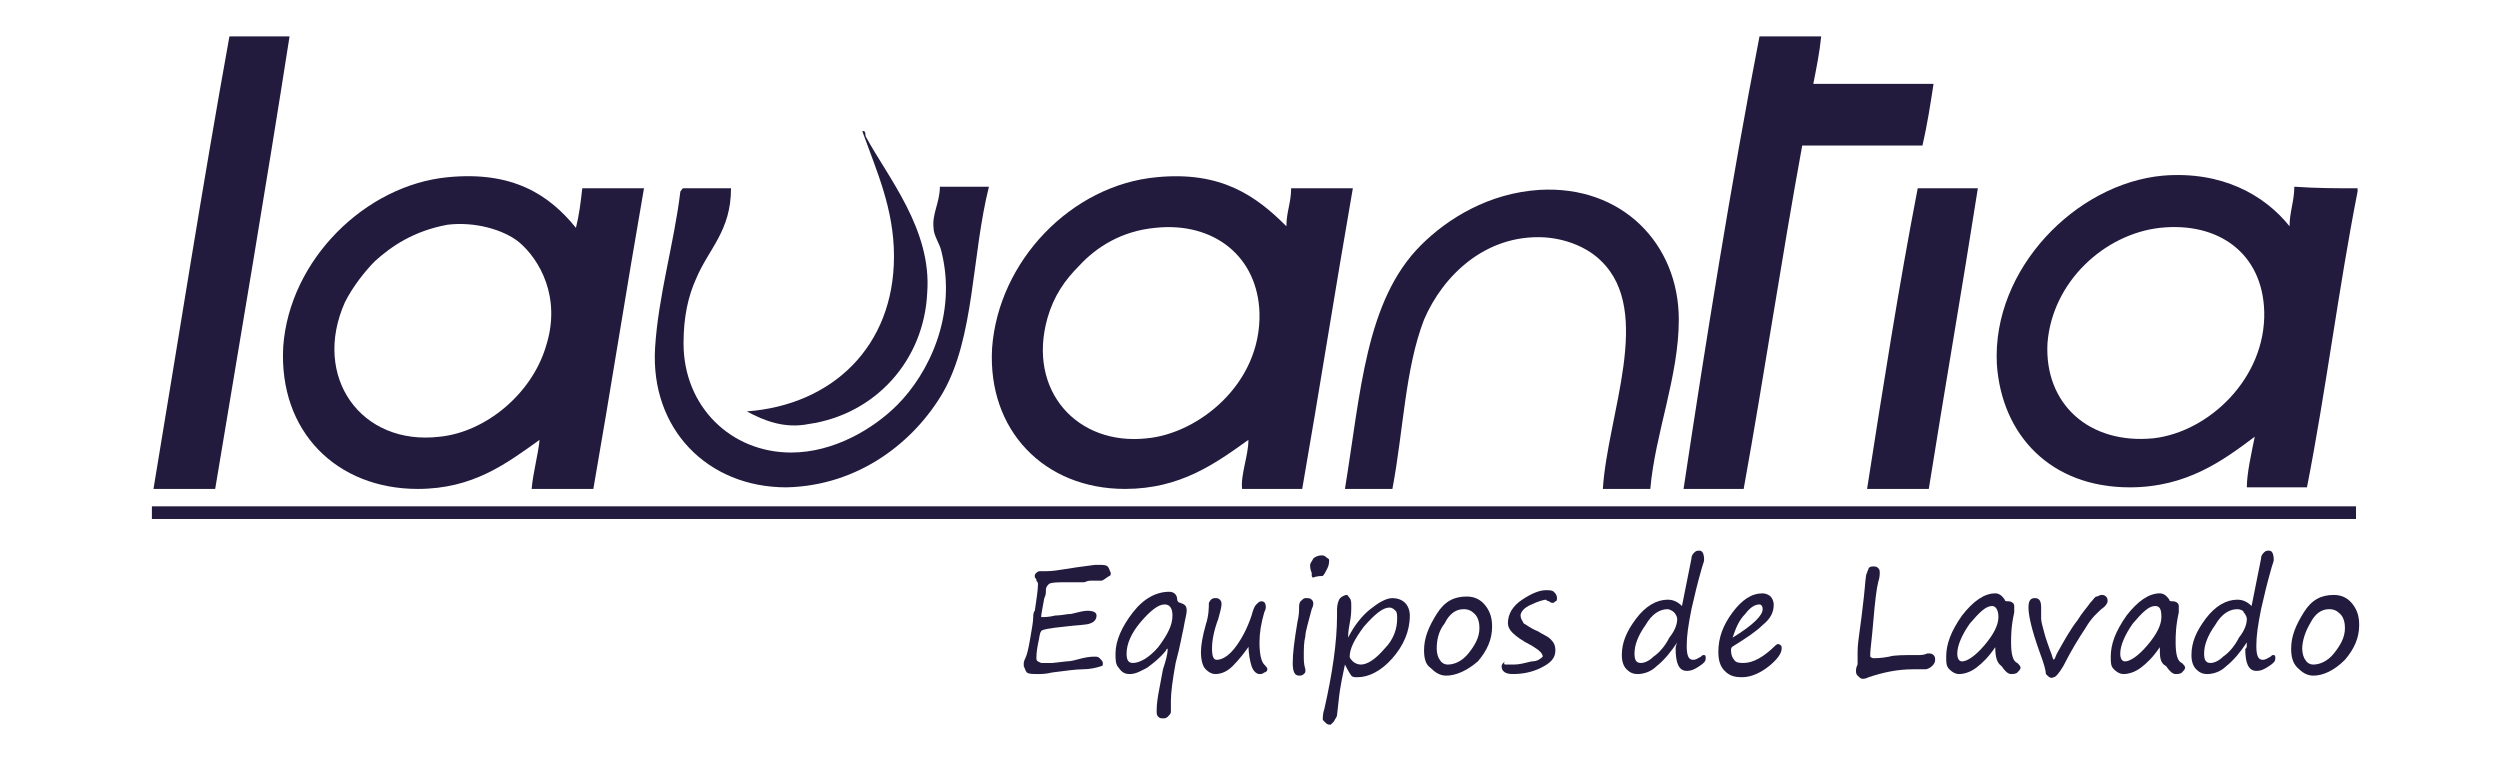
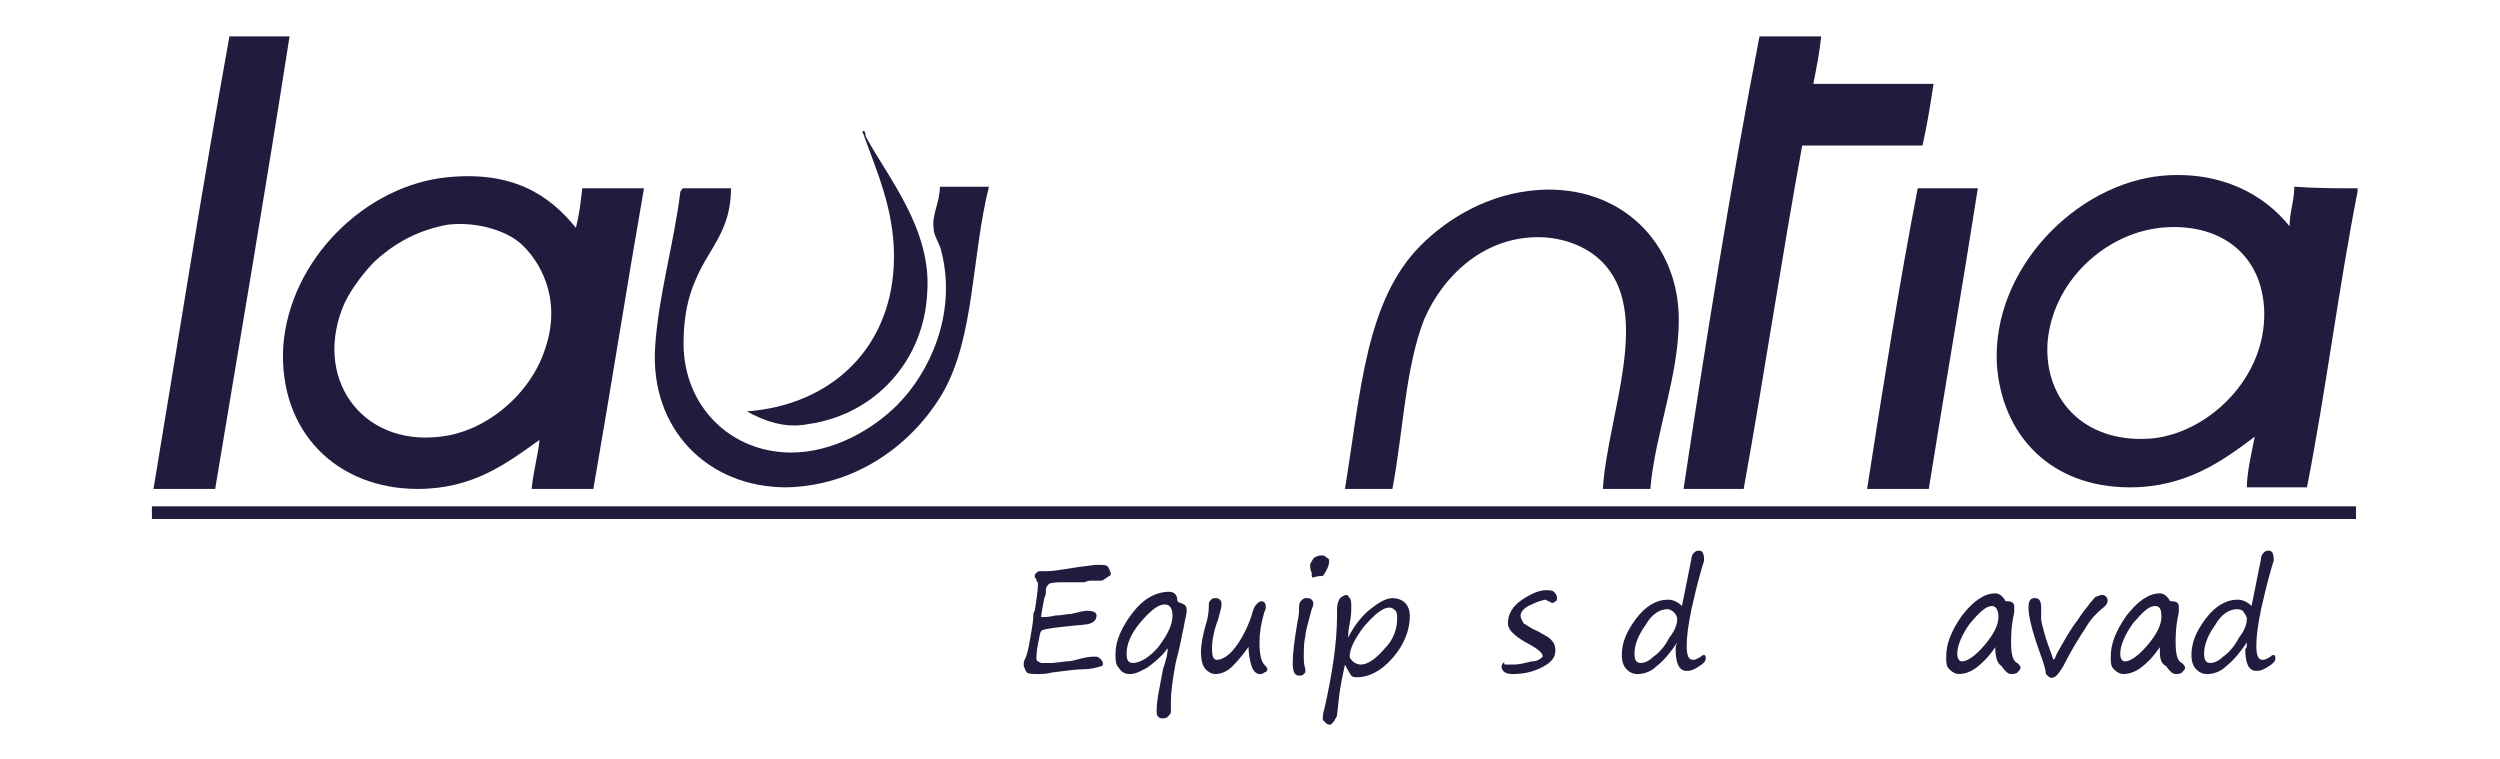
<svg xmlns="http://www.w3.org/2000/svg" version="1.1" id="Capa_1" x="0px" y="0px" viewBox="0 0 158 48" enable-background="new 0 0 158 48" xml:space="preserve">
  <g>
    <path fill-rule="evenodd" clip-rule="evenodd" fill="#221B3E" d="M14.5,2.3c1.3,0,2.5,0,3.8,0c-1.5,9.6-3.1,19-4.7,28.6   c-1.3,0-2.6,0-3.9,0C11.3,21.3,12.8,11.7,14.5,2.3z" />
    <path fill-rule="evenodd" clip-rule="evenodd" fill="#221B3E" d="M115.1,2.3c-0.1,1-0.3,2-0.5,3c2.5,0,5.1,0,7.6,0   c-0.2,1.3-0.4,2.6-0.7,3.9c-2.5,0-5,0-7.6,0c-1.3,7.1-2.4,14.5-3.7,21.7c-1.3,0-2.5,0-3.8,0c1.4-9.3,3-19.3,4.8-28.6   C112.6,2.3,113.8,2.3,115.1,2.3z" />
    <path fill-rule="evenodd" clip-rule="evenodd" fill="#221B3E" d="M36.4,14.4c0.2-0.8,0.3-1.6,0.4-2.5c1.3,0,2.6,0,3.9,0   c-1.1,6.3-2.1,12.7-3.2,19c-1.3,0-2.6,0-3.9,0c0.1-1.1,0.4-2.1,0.5-3.1c-2.1,1.5-4.2,3.1-7.7,3.1c-5.1,0-8.8-3.6-8.5-9   c0.4-5.5,5.2-10.2,10.4-10.7C32.4,10.8,34.7,12.3,36.4,14.4z M23.7,16.5c-0.6,0.6-1.4,1.6-1.9,2.6c-2.1,4.7,1,9.1,6,8.5   c2.9-0.3,5.8-2.7,6.7-5.7c1-3.1-0.4-5.5-1.7-6.6c-1-0.8-2.8-1.3-4.5-1.1C26.1,14.6,24.7,15.6,23.7,16.5z" />
-     <path fill-rule="evenodd" clip-rule="evenodd" fill="#221B3E" d="M81.3,14.3c0-0.9,0.3-1.5,0.3-2.4c1.3,0,2.6,0,3.9,0   c-1.1,6.3-2.1,12.7-3.2,19c-1.3,0-2.5,0-3.8,0c-0.1-0.9,0.4-2.1,0.4-3.1c-2.1,1.5-4.3,3.1-7.8,3.1c-5.1,0-8.7-3.7-8.4-8.9   c0.4-5.5,5-10.3,10.4-10.8C77.2,10.8,79.4,12.4,81.3,14.3z M68.2,16.8c-0.9,0.9-1.6,1.9-2,3.3c-1.3,4.6,1.9,8.1,6.3,7.6   c3.2-0.3,7.2-3.4,7.1-7.9c-0.1-3.6-2.9-5.8-6.6-5.4C70.9,14.6,69.3,15.6,68.2,16.8z" />
    <path fill-rule="evenodd" clip-rule="evenodd" fill="#221B3E" d="M149,11.9c0,0.1,0,0.2,0,0.2c-1.2,6.1-2,12.6-3.2,18.7   c-1.3,0-2.5,0-3.8,0c0-0.9,0.3-2.2,0.5-3.2c-2,1.5-4.3,3.2-7.9,3.2c-5,0-8.1-3.3-8.4-7.8c-0.3-6,5-11.4,10.5-11.9   c3.7-0.3,6.4,1.2,8,3.2c0-0.9,0.3-1.6,0.3-2.5C146.4,11.9,147.7,11.9,149,11.9z M129.4,21.7c-0.2,3.8,2.6,6.4,6.7,6   c3.5-0.4,7.1-3.8,7-8c-0.1-3.7-2.9-5.7-6.6-5.3C133,14.8,129.7,17.8,129.4,21.7z" />
    <path fill-rule="evenodd" clip-rule="evenodd" fill="#221B3E" d="M43.2,11.9c1,0,2,0,3,0c0,2.7-1.4,3.8-2.2,5.7   c-0.5,1.1-0.8,2.4-0.8,4.1c0,4,3,6.9,6.8,6.9c2.7,0,5.2-1.5,6.7-3c2-2,3.8-5.7,2.8-9.7c-0.1-0.5-0.5-1-0.5-1.5   c-0.1-0.9,0.4-1.6,0.4-2.6c1,0,2.1,0,3.1,0c-1.1,4.4-0.9,9.5-2.9,13c-1.8,3.1-5.3,5.9-9.9,6c-5,0-8.6-3.7-8.3-8.8   c0.2-3.3,1.2-6.6,1.6-9.9C43.1,12,43.1,11.9,43.2,11.9z" />
    <path fill-rule="evenodd" clip-rule="evenodd" fill="#221B3E" d="M104.3,30.9c-1,0-2,0-3,0c0.3-4.7,3.2-11.2-0.1-14.4   c-0.8-0.8-2.1-1.4-3.6-1.5c-3.7-0.2-6.4,2.4-7.6,5.2c-1.2,3.1-1.3,7-2,10.7c-1,0-2,0-3,0c1-6.1,1.3-11.9,4.8-15.4   c1.7-1.7,4.3-3.3,7.5-3.5c5.2-0.3,8.8,3.4,8.8,8.2C106.1,23.8,104.6,27.4,104.3,30.9z" />
-     <path fill-rule="evenodd" clip-rule="evenodd" fill="#221B3E" d="M121.2,11.9c1.3,0,2.5,0,3.8,0c-1,6.4-2.1,12.7-3.1,19   c-1.3,0-2.6,0-3.9,0C119,24.5,120,18.1,121.2,11.9z" />
+     <path fill-rule="evenodd" clip-rule="evenodd" fill="#221B3E" d="M121.2,11.9c1.3,0,2.5,0,3.8,0c-1,6.4-2.1,12.7-3.1,19   c-1.3,0-2.6,0-3.9,0C119,24.5,120,18.1,121.2,11.9" />
    <path fill-rule="evenodd" clip-rule="evenodd" fill="#221B3E" d="M47.2,26c5.4-0.4,9.3-4.1,9.3-9.8c0-3-1.1-5.4-2-7.9   c0.2-0.1,0.2,0.2,0.2,0.3c1.4,2.6,4.2,5.9,3.9,9.9c-0.2,4.3-3.3,7.7-7.5,8.3C49.6,27.1,48.3,26.6,47.2,26z" />
    <g>
      <path fill="#221B3E" d="M69.6,36.7c0,0-0.1,0-0.2,0c-0.2,0-0.3,0-0.5,0c-0.2,0-0.3,0.1-0.4,0.1c-0.1,0-0.2,0-0.3,0    c-0.1,0-0.4,0-0.8,0c-0.6,0-0.9,0-1.1,0.1c-0.1,0.1-0.2,0.2-0.2,0.4c0,0.2,0,0.3-0.1,0.5c-0.1,0.6-0.2,1-0.2,1.2l0.1,0    c0.1,0,0.4,0,0.8-0.1c0.4,0,0.7-0.1,1-0.1c0.4-0.1,0.8-0.2,1-0.2c0.4,0,0.6,0.1,0.6,0.3c0,0.2-0.1,0.4-0.4,0.5    c-0.2,0.1-0.8,0.1-1.6,0.2c-1,0.1-1.5,0.2-1.5,0.3c-0.1,0.1-0.1,0.4-0.2,0.8c-0.1,0.5-0.1,0.8-0.1,0.9v0c0,0.2,0.1,0.2,0.3,0.3    l0.1,0c0.2,0,0.4,0,0.6,0l0.9-0.1c0.3,0,0.6-0.1,1-0.2c0.4-0.1,0.7-0.1,0.8-0.1c0.1,0,0.2,0,0.3,0.1c0.1,0.1,0.2,0.2,0.2,0.3    c0,0.1,0,0.2-0.1,0.2c-0.3,0.1-0.7,0.2-1.2,0.2c-0.4,0-1.1,0.1-1.9,0.2c-0.4,0.1-0.7,0.1-0.9,0.1c-0.3,0-0.6,0-0.7-0.1    c-0.1-0.1-0.1-0.2-0.2-0.4l0-0.2v0c0,0,0-0.1,0.1-0.3c0.1-0.2,0.2-0.6,0.3-1.2c0.1-0.6,0.2-1.1,0.2-1.4c0-0.1,0-0.3,0.1-0.4    c0.1-0.7,0.2-1.3,0.2-1.7c0,0,0-0.1-0.1-0.2c0,0,0,0,0,0c0-0.1,0-0.1-0.1-0.2c0,0,0-0.1,0-0.1v0c0-0.1,0-0.1,0.1-0.2    c0.1-0.1,0.2-0.1,0.2-0.1h0c0.1,0,0.3,0,0.4,0h0c0.1,0,0.4,0,1-0.1c0.6-0.1,1.3-0.2,2.1-0.3c0.1,0,0.1,0,0.2,0l0.1,0    c0.2,0,0.4,0,0.5,0.1c0.1,0.1,0.1,0.2,0.2,0.4c0,0.1,0,0.2-0.1,0.2C69.8,36.6,69.7,36.7,69.6,36.7z" />
      <path fill="#221B3E" d="M73.8,41c0,0-0.1,0-0.1,0.1c-0.4,0.5-0.8,0.8-1.2,1.1c-0.4,0.2-0.7,0.4-1.1,0.4c-0.3,0-0.5-0.1-0.7-0.4    c-0.2-0.2-0.2-0.5-0.2-0.9c0-0.8,0.4-1.7,1.1-2.6c0.7-0.9,1.5-1.3,2.3-1.3c0.3,0,0.5,0.2,0.5,0.5c0,0.1,0.1,0.2,0.2,0.2    c0.3,0.1,0.4,0.2,0.4,0.5c0,0.2-0.1,0.5-0.2,1.1c-0.1,0.4-0.2,1.1-0.5,2.2c-0.2,1.1-0.3,1.9-0.3,2.4c0,0.3,0,0.6,0,0.7    c0,0.1-0.1,0.2-0.2,0.3c-0.1,0.1-0.2,0.1-0.3,0.1c-0.1,0-0.2,0-0.3-0.1c-0.1-0.1-0.1-0.2-0.1-0.4c0-0.1,0-0.4,0.1-1    c0.1-0.5,0.2-1.1,0.3-1.6C73.7,41.7,73.8,41.3,73.8,41z M74.1,38.9c0-0.5-0.2-0.7-0.5-0.7c-0.4,0-0.9,0.4-1.5,1.1    c-0.6,0.7-0.9,1.4-0.9,2c0,0.4,0.1,0.6,0.4,0.6c0.4,0,1-0.3,1.6-1C73.8,40.1,74.1,39.5,74.1,38.9z" />
      <path fill="#221B3E" d="M79.1,40.6c-0.4,0.6-0.8,1.1-1.2,1.5c-0.4,0.4-0.8,0.5-1.1,0.5c-0.2,0-0.4-0.1-0.6-0.3    c-0.2-0.2-0.3-0.6-0.3-1.1c0-0.4,0.1-1,0.3-1.7c0.2-0.6,0.2-1.1,0.2-1.4c0.1-0.2,0.2-0.3,0.4-0.3c0.1,0,0.2,0,0.3,0.1    c0.1,0.1,0.1,0.2,0.1,0.3c0,0.2-0.1,0.5-0.2,0.9c-0.3,0.8-0.4,1.4-0.4,1.9c0,0.5,0.1,0.7,0.3,0.7c0.3,0,0.7-0.2,1.1-0.7    c0.4-0.5,0.8-1.2,1.1-2.1c0.1-0.4,0.2-0.6,0.3-0.7c0.1-0.1,0.2-0.2,0.3-0.2c0.2,0,0.3,0.1,0.3,0.4c0,0,0,0.1-0.1,0.3    c-0.2,0.7-0.3,1.3-0.3,1.9c0,0.7,0.1,1.2,0.3,1.4c0.1,0.1,0.2,0.2,0.2,0.3c0,0.1-0.1,0.2-0.2,0.2c-0.1,0.1-0.2,0.1-0.3,0.1    c-0.2,0-0.4-0.2-0.5-0.5c-0.1-0.3-0.2-0.8-0.2-1.4v-0.1C79.1,40.7,79.1,40.6,79.1,40.6z" />
      <path fill="#221B3E" d="M82.4,41.5c0,0.2,0,0.5,0.1,0.8c0,0.1,0,0.1,0,0.1c0,0.1,0,0.1-0.1,0.2c-0.1,0.1-0.2,0.1-0.3,0.1    c-0.3,0-0.4-0.3-0.4-0.8c0-0.6,0.1-1.4,0.3-2.6c0.1-0.4,0.1-0.7,0.1-0.8c0-0.2,0-0.4,0.1-0.5c0.1-0.1,0.2-0.2,0.3-0.2    c0.2,0,0.3,0,0.4,0.1c0.1,0.1,0.1,0.2,0.1,0.2c0,0.1,0,0.2-0.1,0.4c-0.2,0.8-0.4,1.4-0.4,1.7C82.4,40.6,82.4,41,82.4,41.5z     M83,36.5c-0.1,0-0.1-0.1-0.1-0.2c0,0,0-0.1,0-0.1c-0.1-0.2-0.1-0.4-0.1-0.5c0-0.1,0.1-0.2,0.2-0.4c0.1-0.1,0.3-0.2,0.5-0.2    c0.1,0,0.2,0,0.3,0.1c0.1,0.1,0.2,0.1,0.2,0.2c0,0.1,0,0.3-0.1,0.5c-0.1,0.2-0.2,0.4-0.3,0.5C83.2,36.4,83,36.5,83,36.5z" />
      <path fill="#221B3E" d="M85,42c-0.1,0.5-0.3,1.3-0.4,2.3l-0.1,0.9c0,0.1-0.1,0.2-0.2,0.4c-0.1,0.1-0.2,0.2-0.2,0.2    c-0.1,0-0.2,0-0.3-0.1c-0.1-0.1-0.2-0.2-0.2-0.2c0-0.2,0-0.4,0.1-0.7c0.5-2.2,0.8-4.2,0.8-5.9l0-0.4c0-0.3,0.1-0.6,0.2-0.7    c0.1-0.1,0.3-0.2,0.4-0.2c0.1,0,0.1,0.1,0.2,0.2c0.1,0.1,0.1,0.3,0.1,0.5c0,0.3,0,0.6-0.1,1.1c-0.1,0.5-0.1,0.8-0.1,0.9    c0.4-0.8,0.9-1.4,1.4-1.8c0.5-0.4,1-0.7,1.4-0.7c0.3,0,0.6,0.1,0.8,0.3c0.2,0.2,0.3,0.5,0.3,0.8c0,1-0.4,1.9-1.1,2.7    c-0.7,0.8-1.5,1.2-2.2,1.2c-0.2,0-0.3,0-0.4-0.1C85.2,42.4,85.1,42.2,85,42z M87.8,38.4c-0.4,0-0.9,0.4-1.6,1.2    c-0.6,0.8-0.9,1.4-0.9,1.9c0,0.1,0.1,0.2,0.2,0.3c0.1,0.1,0.3,0.2,0.5,0.2c0.4,0,0.9-0.3,1.5-1c0.6-0.6,0.8-1.3,0.8-1.9    c0-0.2,0-0.4-0.1-0.5C88,38.4,87.9,38.4,87.8,38.4z" />
-       <path fill="#221B3E" d="M91.4,42.7c-0.4,0-0.7-0.2-1-0.5C90.1,42,90,41.6,90,41.1c0-0.8,0.3-1.5,0.8-2.3c0.5-0.8,1.1-1.1,1.9-1.1    c0.5,0,0.9,0.2,1.2,0.6c0.3,0.4,0.4,0.8,0.4,1.3c0,0.8-0.3,1.5-0.9,2.2C92.7,42.4,92,42.7,91.4,42.7z M90.8,41    c0,0.3,0.1,0.6,0.2,0.7c0.1,0.2,0.3,0.3,0.5,0.3c0.4,0,0.9-0.2,1.3-0.7c0.4-0.5,0.7-1,0.7-1.6c0-0.4-0.1-0.7-0.3-0.9    c-0.2-0.2-0.4-0.3-0.7-0.3c-0.5,0-0.9,0.3-1.2,0.9C90.9,39.9,90.8,40.5,90.8,41z" />
      <path fill="#221B3E" d="M97.5,41.5c0-0.2-0.2-0.4-0.7-0.7c-0.6-0.3-1-0.6-1.2-0.8c-0.2-0.2-0.3-0.4-0.3-0.6c0-0.6,0.3-1.1,0.9-1.5    c0.6-0.4,1.1-0.6,1.5-0.6c0.2,0,0.4,0,0.5,0.1c0.1,0.1,0.2,0.2,0.2,0.4c0,0.1,0,0.2-0.1,0.2c-0.1,0.1-0.1,0.1-0.2,0.1    c0,0-0.1,0-0.2-0.1c-0.1,0-0.2-0.1-0.2-0.1c-0.1,0-0.5,0.1-0.9,0.3c-0.5,0.2-0.7,0.5-0.7,0.7c0,0.2,0.1,0.3,0.2,0.5    c0.2,0.1,0.4,0.3,0.9,0.5c0.3,0.2,0.6,0.3,0.8,0.5c0.2,0.2,0.3,0.4,0.3,0.7c0,0.5-0.3,0.8-0.9,1.1c-0.6,0.3-1.2,0.4-1.8,0.4    c-0.5,0-0.7-0.2-0.7-0.5c0-0.1,0.1-0.2,0.2-0.3C95,42,95.1,42,95.2,42c0,0,0.1,0,0.3,0c0.1,0,0.2,0,0.2,0c0.3,0,0.7-0.1,1.1-0.2    C97.2,41.8,97.4,41.6,97.5,41.5z" />
      <path fill="#221B3E" d="M106,40.6c-0.4,0.6-0.8,1.1-1.3,1.5c-0.4,0.4-0.9,0.5-1.2,0.5c-0.3,0-0.5-0.1-0.7-0.3    c-0.2-0.2-0.3-0.5-0.3-0.9c0-0.8,0.3-1.5,0.9-2.3c0.6-0.8,1.3-1.2,2-1.2c0.3,0,0.6,0.1,0.9,0.4l0.6-3c0-0.2,0.1-0.3,0.2-0.4    c0.1-0.1,0.2-0.1,0.3-0.1c0.2,0,0.3,0.2,0.3,0.6c0,0.1-0.1,0.3-0.2,0.7c-0.2,0.7-0.4,1.5-0.6,2.4c-0.2,1-0.3,1.7-0.3,2.3    c0,0.6,0.1,0.9,0.4,0.9c0.2,0,0.3-0.1,0.5-0.2c0.1-0.1,0.1-0.1,0.2-0.1c0.1,0,0.1,0.1,0.1,0.2c0,0.2-0.1,0.3-0.4,0.5    c-0.3,0.2-0.5,0.3-0.8,0.3c-0.5,0-0.7-0.5-0.7-1.4C105.9,41,105.9,40.8,106,40.6z M105.4,38.5c-0.5,0-1,0.3-1.4,1    c-0.5,0.7-0.7,1.3-0.7,1.8c0,0.4,0.1,0.6,0.4,0.6c0.2,0,0.5-0.1,0.8-0.4c0.3-0.2,0.7-0.6,1-1.2c0.4-0.5,0.5-0.9,0.5-1.2    c0-0.1-0.1-0.3-0.2-0.4C105.7,38.6,105.5,38.5,105.4,38.5z" />
-       <path fill="#221B3E" d="M112.6,41c0,0.3-0.3,0.7-0.8,1.1c-0.5,0.4-1.1,0.7-1.7,0.7c-0.5,0-0.8-0.1-1.1-0.4s-0.4-0.7-0.4-1.2    c0-0.9,0.3-1.7,0.9-2.5c0.6-0.8,1.2-1.2,1.9-1.2c0.2,0,0.4,0.1,0.5,0.2c0.1,0.1,0.2,0.3,0.2,0.5c0,0.5-0.2,0.9-0.7,1.3    c-0.4,0.4-1,0.8-1.8,1.3c-0.2,0.1-0.2,0.2-0.2,0.3c0,0.3,0.1,0.5,0.2,0.6c0.1,0.2,0.4,0.2,0.6,0.2c0.6,0,1.3-0.4,2-1.1    c0.1-0.1,0.2-0.1,0.2-0.1C112.6,40.8,112.6,40.8,112.6,41z M109.5,40.3c1.3-0.8,1.9-1.4,1.9-1.8c0-0.2-0.1-0.3-0.2-0.3    c-0.3,0-0.6,0.2-0.9,0.6C109.9,39.2,109.7,39.7,109.5,40.3z" />
-       <path fill="#221B3E" d="M117.4,41.2c0-0.1,0-0.4,0.1-1.1c0.1-0.7,0.2-1.5,0.3-2.4c0.1-0.9,0.1-1.4,0.2-1.5c0-0.1,0.1-0.2,0.1-0.3    c0.1-0.1,0.2-0.1,0.3-0.1c0.1,0,0.2,0,0.3,0.1c0.1,0.1,0.1,0.2,0.1,0.3c0,0.1,0,0.3-0.1,0.6c-0.1,0.4-0.2,1.2-0.3,2.4    c-0.1,1.2-0.2,1.9-0.2,2.1c0,0.1,0,0.2,0,0.2c0,0,0.1,0.1,0.2,0.1c0.1,0,0.5,0,1-0.1c0.3-0.1,0.9-0.1,1.8-0.1c0.2,0,0.4,0,0.6-0.1    c0,0,0.1,0,0.1,0c0.1,0,0.2,0,0.3,0.1c0.1,0.1,0.1,0.2,0.1,0.3c0,0.2-0.1,0.3-0.2,0.4c-0.1,0.1-0.3,0.2-0.4,0.2    c-0.1,0-0.2,0-0.4,0c-0.2,0-0.3,0-0.4,0c-1,0-1.9,0.2-2.8,0.5c-0.2,0.1-0.3,0.1-0.4,0.1c-0.1,0-0.2-0.1-0.3-0.2    c-0.1-0.1-0.1-0.2-0.1-0.3c0-0.1,0-0.2,0.1-0.4C117.4,41.6,117.4,41.4,117.4,41.2z" />
      <path fill="#221B3E" d="M126.1,40.9c-0.4,0.6-0.8,1-1.2,1.3c-0.4,0.3-0.8,0.4-1.1,0.4c-0.2,0-0.4-0.1-0.6-0.3    c-0.2-0.2-0.2-0.4-0.2-0.8c0-0.8,0.3-1.6,1-2.6c0.7-0.9,1.4-1.4,2.1-1.4c0.2,0,0.4,0.1,0.6,0.4c0,0.1,0.1,0.1,0.2,0.1    c0.2,0,0.4,0.1,0.4,0.3c0,0.1,0,0.2,0,0.4c-0.2,0.9-0.2,1.5-0.2,1.9c0,0.7,0.1,1.2,0.4,1.3c0.1,0.1,0.2,0.2,0.2,0.3    c0,0.1-0.1,0.2-0.2,0.3c-0.1,0.1-0.3,0.1-0.4,0.1c-0.2,0-0.4-0.2-0.6-0.5C126.2,41.9,126.1,41.5,126.1,40.9z M125.9,38.3    c-0.4,0-0.8,0.4-1.4,1.1c-0.5,0.7-0.8,1.4-0.8,1.9c0,0.3,0.1,0.5,0.3,0.5c0.3,0,0.8-0.3,1.4-1c0.6-0.7,0.9-1.3,0.9-1.8    C126.3,38.5,126.1,38.3,125.9,38.3z" />
      <path fill="#221B3E" d="M129.3,42.6c0-0.2-0.1-0.6-0.4-1.4c-0.5-1.4-0.7-2.3-0.7-2.8c0-0.4,0.1-0.6,0.4-0.6c0.3,0,0.4,0.2,0.4,0.6    c0,0.3,0,0.5,0,0.7c0,0.2,0.1,0.5,0.2,0.9c0.1,0.4,0.3,0.9,0.4,1.2c0.1,0.2,0.1,0.4,0.2,0.5c0.1-0.1,0.1-0.2,0.2-0.4    c0.5-0.9,0.9-1.6,1.3-2.1c0.3-0.5,0.6-0.8,0.8-1.1c0.2-0.2,0.3-0.4,0.4-0.4c0.1,0,0.2-0.1,0.3-0.1c0.1,0,0.2,0,0.3,0.1    c0.1,0.1,0.1,0.2,0.1,0.3c0,0.1-0.1,0.3-0.4,0.5c-0.2,0.2-0.6,0.5-1,1.2c-0.4,0.6-0.9,1.4-1.4,2.4c-0.3,0.5-0.5,0.7-0.6,0.7    C129.6,42.9,129.5,42.8,129.3,42.6z" />
      <path fill="#221B3E" d="M136.5,40.9c-0.4,0.6-0.8,1-1.2,1.3c-0.4,0.3-0.8,0.4-1.1,0.4c-0.2,0-0.4-0.1-0.6-0.3    c-0.2-0.2-0.2-0.4-0.2-0.8c0-0.8,0.3-1.6,1-2.6c0.7-0.9,1.4-1.4,2.1-1.4c0.2,0,0.4,0.1,0.6,0.4c0,0.1,0.1,0.1,0.2,0.1    c0.2,0,0.4,0.1,0.4,0.3c0,0.1,0,0.2,0,0.4c-0.2,0.9-0.2,1.5-0.2,1.9c0,0.7,0.1,1.2,0.4,1.3c0.1,0.1,0.2,0.2,0.2,0.3    c0,0.1-0.1,0.2-0.2,0.3c-0.1,0.1-0.3,0.1-0.4,0.1c-0.2,0-0.4-0.2-0.6-0.5C136.5,41.9,136.5,41.5,136.5,40.9z M136.2,38.3    c-0.4,0-0.8,0.4-1.4,1.1c-0.5,0.7-0.8,1.4-0.8,1.9c0,0.3,0.1,0.5,0.3,0.5c0.3,0,0.8-0.3,1.4-1c0.6-0.7,0.9-1.3,0.9-1.8    C136.6,38.5,136.5,38.3,136.2,38.3z" />
      <path fill="#221B3E" d="M142,40.6c-0.4,0.6-0.8,1.1-1.3,1.5c-0.4,0.4-0.9,0.5-1.2,0.5c-0.3,0-0.5-0.1-0.7-0.3    c-0.2-0.2-0.3-0.5-0.3-0.9c0-0.8,0.3-1.5,0.9-2.3c0.6-0.8,1.3-1.2,2-1.2c0.3,0,0.6,0.1,0.9,0.4l0.6-3c0-0.2,0.1-0.3,0.2-0.4    s0.2-0.1,0.3-0.1c0.2,0,0.3,0.2,0.3,0.6c0,0.1-0.1,0.3-0.2,0.7c-0.2,0.7-0.4,1.5-0.6,2.4c-0.2,1-0.3,1.7-0.3,2.3    c0,0.6,0.1,0.9,0.4,0.9c0.2,0,0.3-0.1,0.5-0.2c0.1-0.1,0.1-0.1,0.2-0.1c0.1,0,0.1,0.1,0.1,0.2c0,0.2-0.1,0.3-0.4,0.5    c-0.3,0.2-0.5,0.3-0.8,0.3c-0.5,0-0.7-0.5-0.7-1.4C142,41,142,40.8,142,40.6z M141.4,38.5c-0.5,0-1,0.3-1.4,1    c-0.5,0.7-0.7,1.3-0.7,1.8c0,0.4,0.1,0.6,0.4,0.6c0.2,0,0.5-0.1,0.8-0.4c0.3-0.2,0.7-0.6,1-1.2c0.4-0.5,0.5-0.9,0.5-1.2    c0-0.1-0.1-0.3-0.2-0.4C141.8,38.6,141.6,38.5,141.4,38.5z" />
-       <path fill="#221B3E" d="M146.2,42.7c-0.4,0-0.7-0.2-1-0.5c-0.3-0.3-0.4-0.7-0.4-1.2c0-0.8,0.3-1.5,0.8-2.3    c0.5-0.8,1.1-1.1,1.9-1.1c0.5,0,0.9,0.2,1.2,0.6c0.3,0.4,0.4,0.8,0.4,1.3c0,0.8-0.3,1.5-0.9,2.2C147.5,42.4,146.8,42.7,146.2,42.7    z M145.5,41c0,0.3,0.1,0.6,0.2,0.7c0.1,0.2,0.3,0.3,0.5,0.3c0.4,0,0.9-0.2,1.3-0.7c0.4-0.5,0.7-1,0.7-1.6c0-0.4-0.1-0.7-0.3-0.9    c-0.2-0.2-0.4-0.3-0.7-0.3c-0.5,0-0.9,0.3-1.2,0.9C145.7,39.9,145.5,40.5,145.5,41z" />
    </g>
    <rect x="9.6" y="32" fill="#221B3E" width="139.3" height="0.8" />
  </g>
</svg>